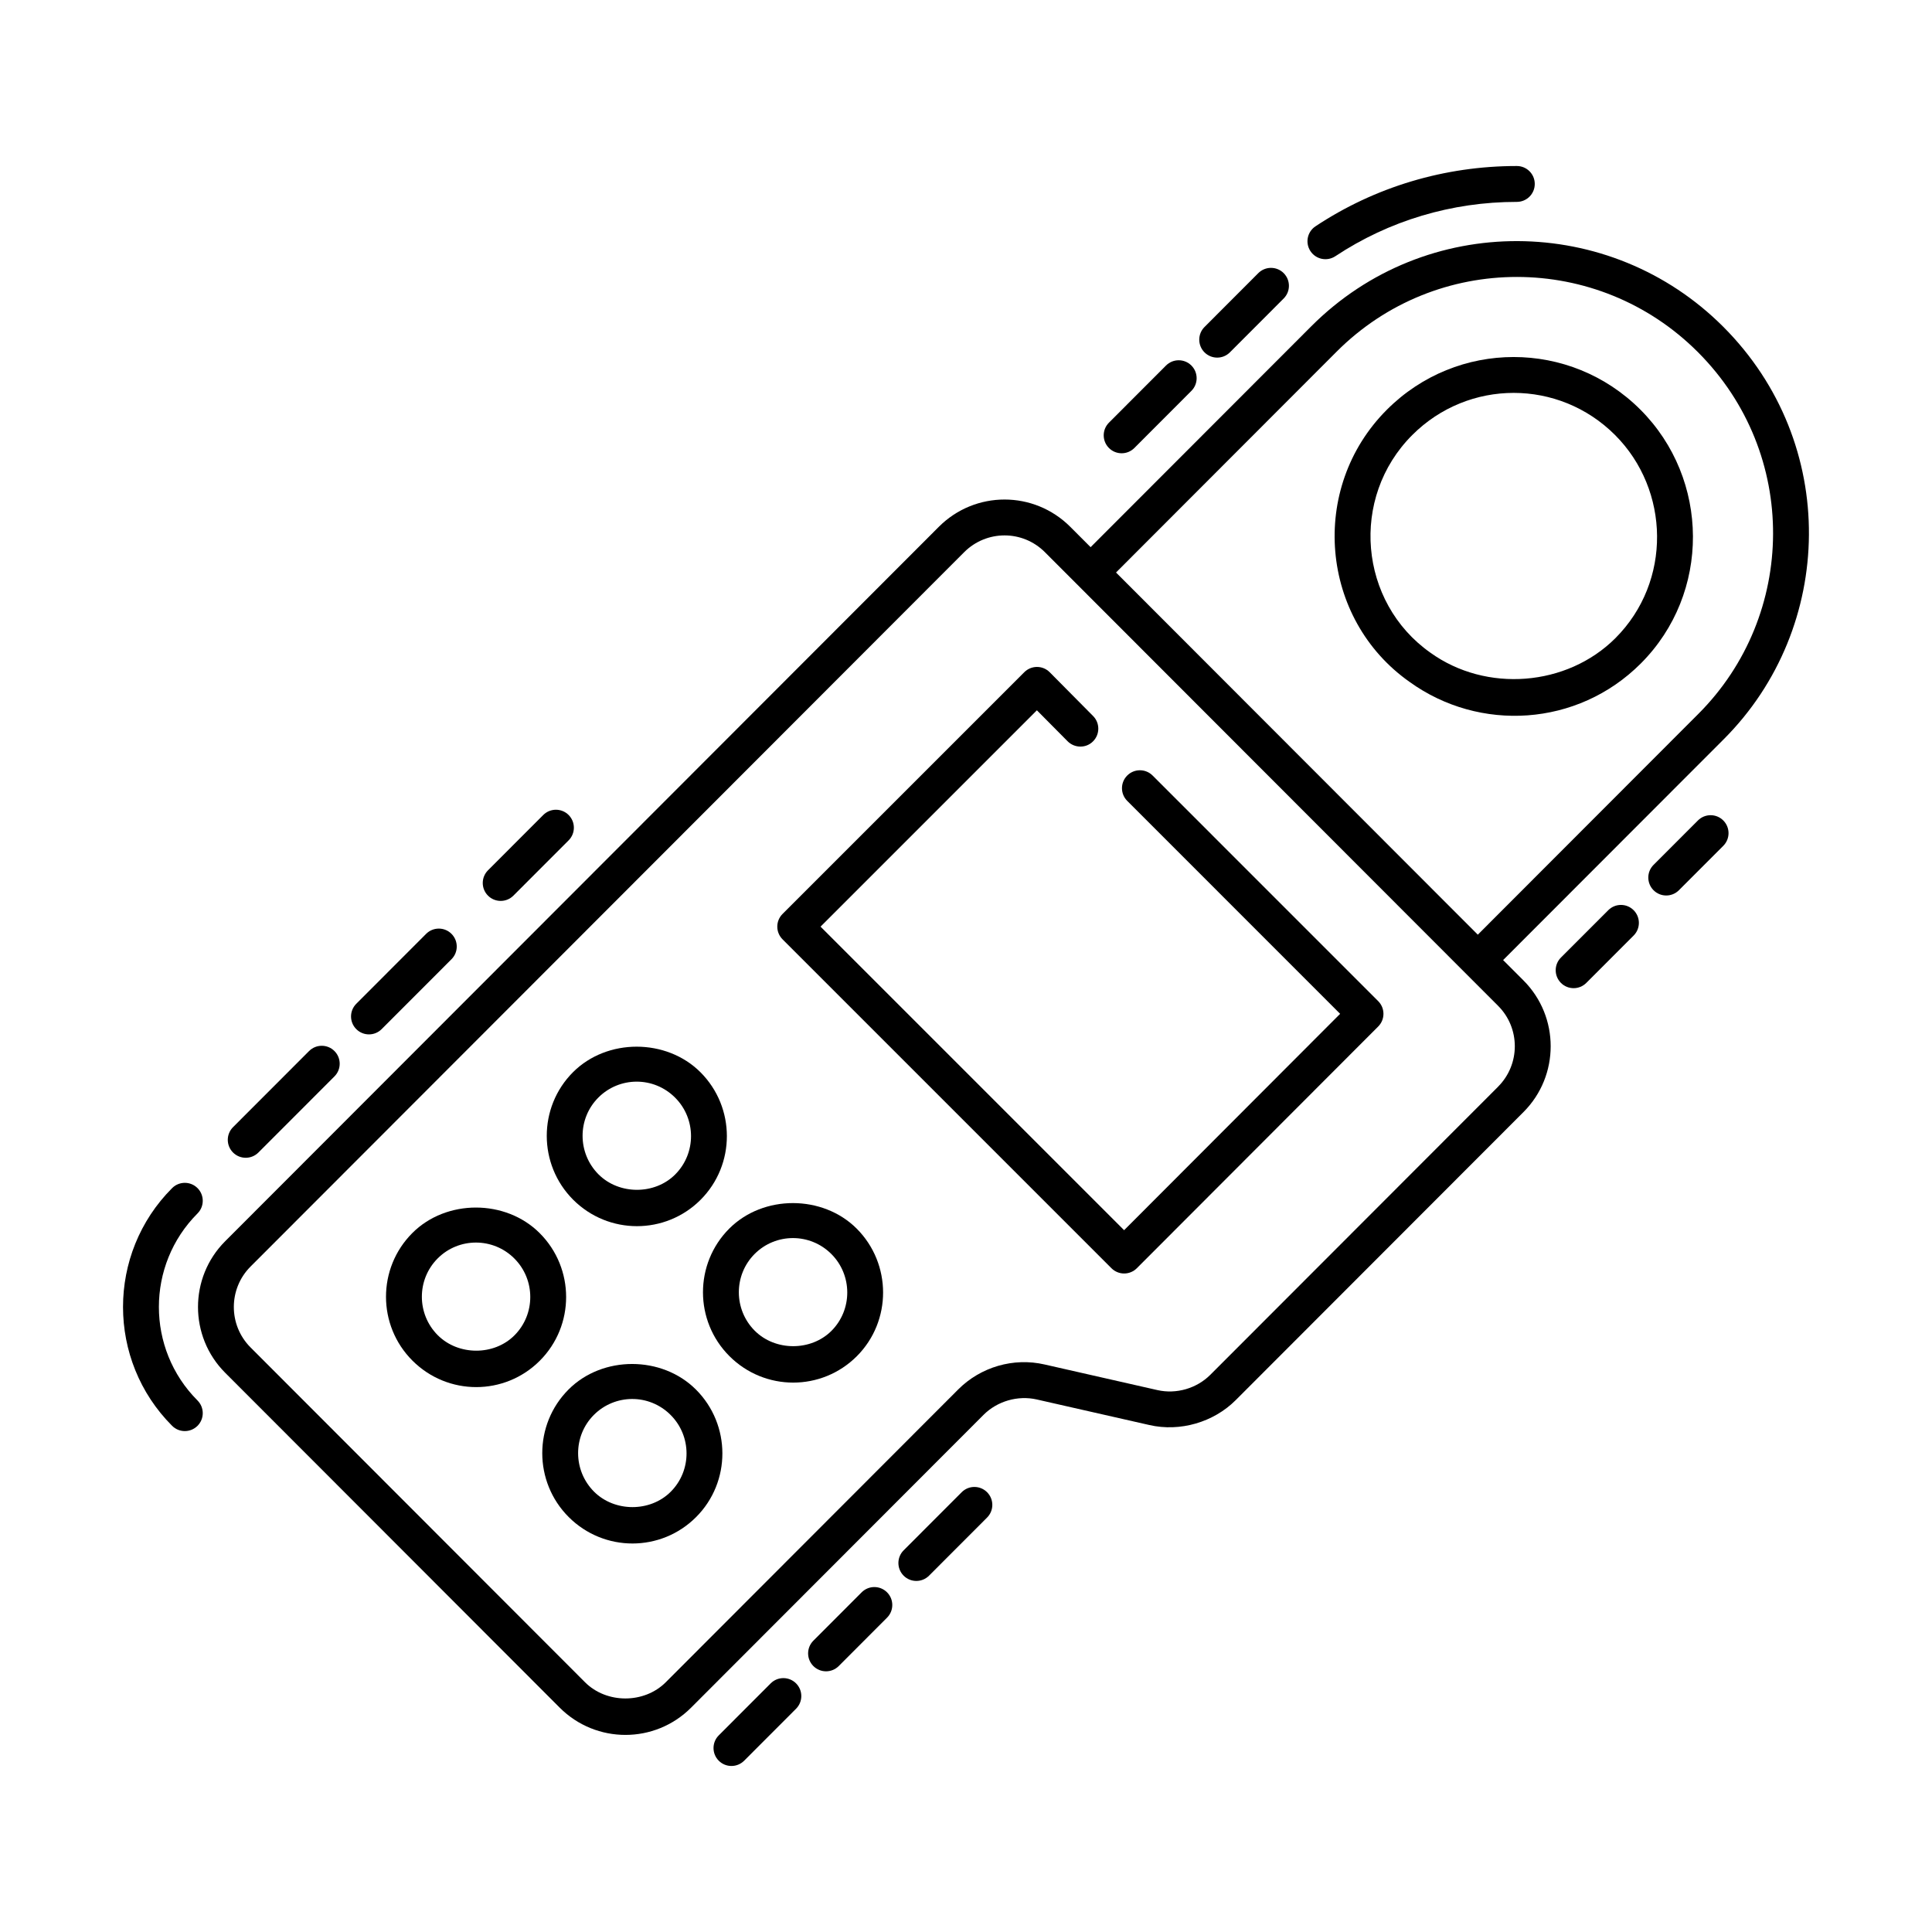
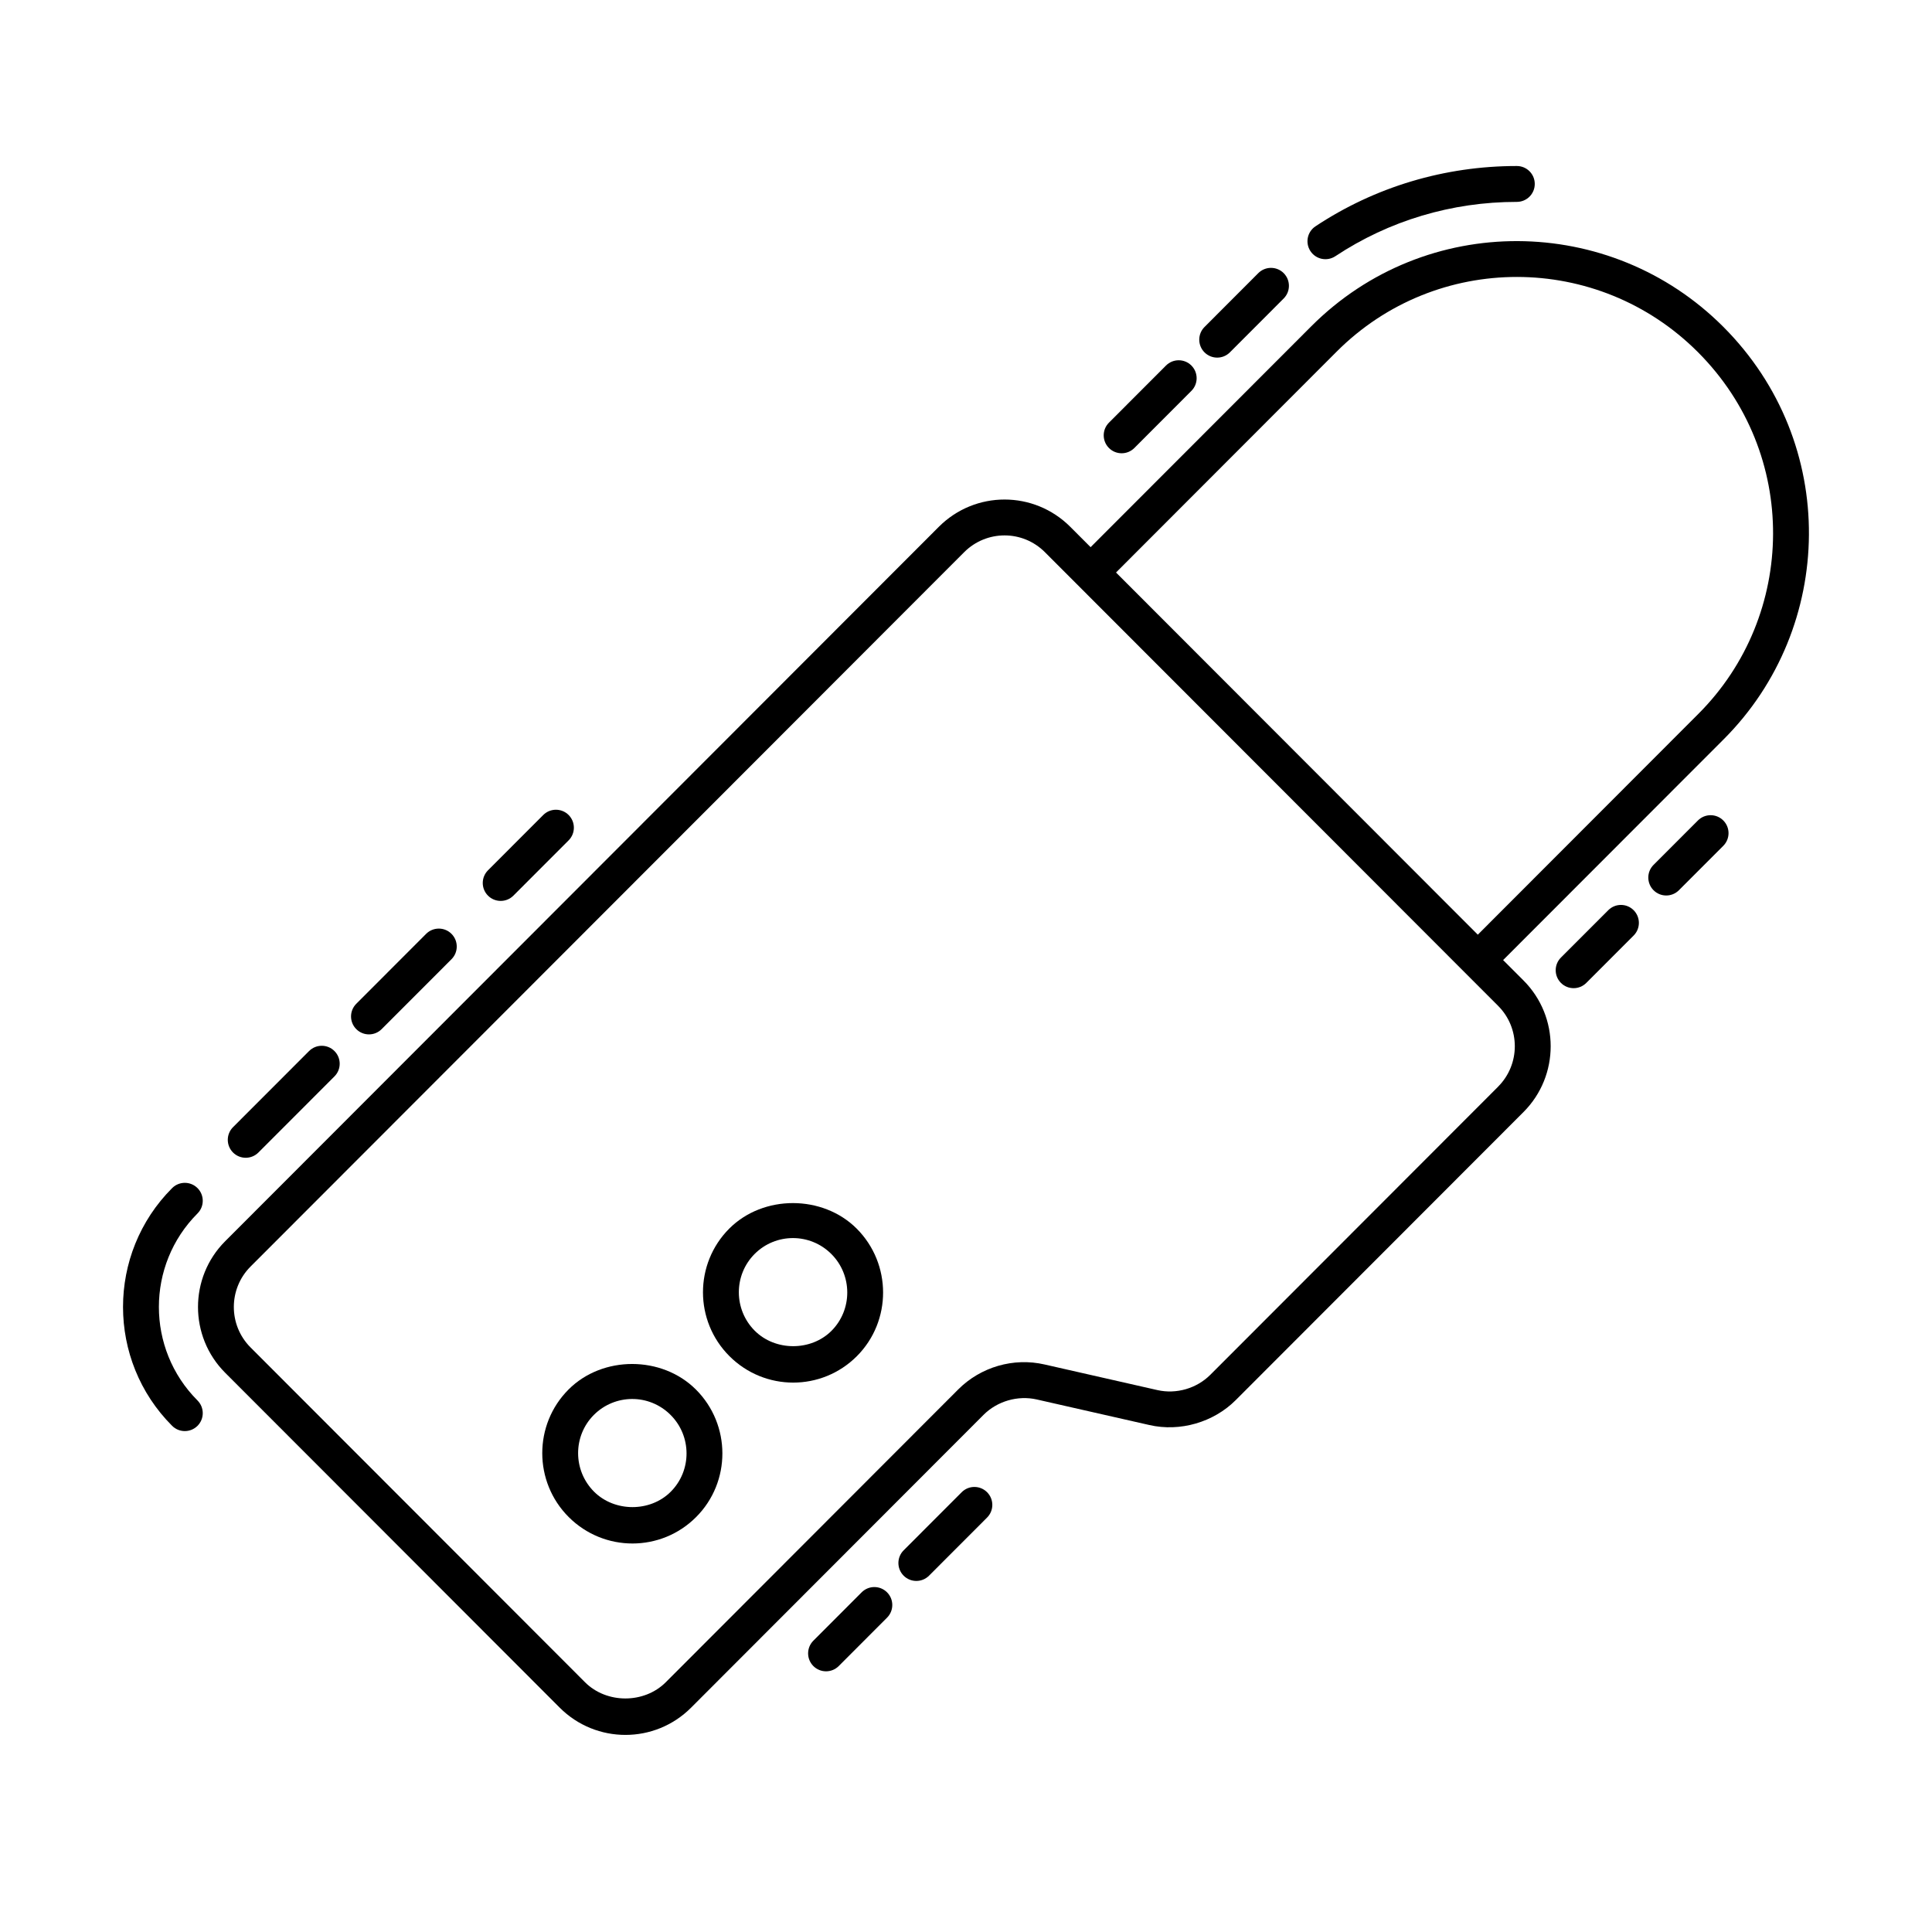
<svg xmlns="http://www.w3.org/2000/svg" fill="#000000" width="800px" height="800px" version="1.1" viewBox="144 144 512 512">
  <g>
    <path d="m497.88 211.9c14.211-9.422 30.84-14.398 48.094-14.398 2.629 0 4.754-2.125 4.754-4.754s-2.125-4.754-4.754-4.754c-19.133 0-37.578 5.523-53.352 15.977-2.191 1.449-2.785 4.398-1.336 6.59 1.441 2.168 4.367 2.797 6.594 1.34z" />
    <path d="m469.93 237.38 14.258-14.277c1.855-1.855 1.855-4.863 0-6.723-1.855-1.855-4.863-1.855-6.723 0l-14.258 14.277c-1.855 1.855-1.855 4.863 0 6.723 1.859 1.855 4.867 1.855 6.723 0z" />
    <path d="m444.61 262.73 15.121-15.141c1.855-1.855 1.855-4.863 0-6.723-1.855-1.855-4.863-1.855-6.723 0l-15.121 15.141c-1.855 1.855-1.855 4.863 0 6.723 1.859 1.855 4.867 1.855 6.723 0z" />
    <path d="m570.21 385.21-12.543 12.551c-1.855 1.855-1.855 4.863 0 6.723 0.93 0.93 2.144 1.391 3.359 1.391s2.434-0.465 3.359-1.391l12.543-12.551c1.855-1.855 1.855-4.863 0-6.723-1.852-1.859-4.859-1.859-6.719 0z" />
    <path d="m593.97 361.43-11.762 11.77c-1.855 1.855-1.855 4.863 0 6.723 0.93 0.93 2.144 1.391 3.359 1.391 1.215 0 2.434-0.465 3.359-1.391l11.762-11.77c1.855-1.855 1.855-4.863 0-6.723-1.855-1.859-4.863-1.859-6.719 0z" />
    <path d="m280.05 381.36 14.641-14.656c1.855-1.855 1.855-4.863 0-6.723-1.855-1.855-4.863-1.855-6.723 0l-14.641 14.656c-1.855 1.855-1.855 4.863 0 6.723 1.859 1.855 4.867 1.855 6.723 0z" />
    <path d="m245.14 416.73 18.512-18.527c1.855-1.855 1.855-4.863 0-6.723-1.855-1.855-4.863-1.855-6.723 0l-18.508 18.531c-1.855 1.855-1.855 4.863 0 6.723 1.855 1.852 4.863 1.855 6.719-0.004z" />
    <path d="m212.48 449.43 20.152-20.172c1.855-1.855 1.855-4.863 0-6.723-1.855-1.855-4.863-1.855-6.723 0l-20.152 20.172c-1.855 1.855-1.855 4.863 0 6.723 1.855 1.855 4.863 1.855 6.723 0z" />
    <path d="m196.34 465.58c1.855-1.855 1.855-4.863 0-6.723-1.855-1.855-4.863-1.855-6.723 0-17.352 17.367-17.352 45.637 0 63.004 1.855 1.855 4.863 1.855 6.723 0 1.855-1.855 1.855-4.863 0-6.723-13.645-13.66-13.645-35.895 0-49.559z" />
-     <path d="m348.24 590.11-13.758 13.777c-1.855 1.855-1.855 4.863 0 6.723 1.855 1.855 4.863 1.855 6.723 0l13.758-13.777c1.855-1.855 1.855-4.863 0-6.723-1.855-1.855-4.863-1.855-6.723 0z" />
    <path d="m372.35 565.98-12.801 12.82c-1.855 1.855-1.855 4.863 0 6.723 1.855 1.855 4.863 1.855 6.723 0l12.801-12.82c1.855-1.855 1.855-4.875 0-6.723-1.859-1.859-4.867-1.859-6.723 0z" />
    <path d="m398.86 539.45-15.383 15.402c-1.855 1.855-1.855 4.863 0 6.723 1.855 1.855 4.863 1.855 6.723 0l15.383-15.402c1.855-1.855 1.855-4.863 0-6.723-1.859-1.859-4.867-1.859-6.723 0z" />
    <path d="m542.34 398.43 58.488-58.547c29.52-29.539 30.68-78.441-0.141-109.28-29.988-30.027-78.879-30.477-109.18-0.141l-58.484 58.543-5.394-5.398c-9.629-9.629-25.188-9.641-34.828 0l-189.13 189.33c-9.598 9.609-9.598 25.25 0 34.859l88.652 88.746c9.648 9.648 25.227 9.625 34.828 0l77.523-77.617c3.609-3.602 9.043-5.188 14.047-4.059l29.891 6.785c8.105 1.855 16.988-0.723 22.863-6.602l76.27-76.352c9.598-9.609 9.598-25.25 0-34.859zm-44.109-161.25c26.383-26.422 69.242-26.391 95.734 0.141 26.887 26.906 26.18 69.777 0.141 95.84l-58.473 58.539-95.875-95.98zm42.797 194.79-76.27 76.355c-3.602 3.609-9.004 5.207-14.047 4.059l-29.883-6.785c-8.242-1.895-16.934 0.66-22.875 6.602l-77.523 77.617c-5.719 5.719-15.668 5.719-21.387 0l-88.652-88.746c-5.894-5.902-5.894-15.512 0-21.414l189.13-189.33c5.887-5.887 15.438-5.953 21.387 0l120.11 120.23c5.898 5.894 5.898 15.504 0.004 21.406z" />
-     <path d="m449.45 349.52c-1.855-1.855-4.863-1.855-6.723 0-1.855 1.855-1.855 4.863 0 6.723l56.422 56.43-57.25 57.34-80.445-80.445 57.332-57.332 8.141 8.207c1.848 1.855 4.875 1.895 6.723 0.039 1.867-1.848 1.883-4.863 0.039-6.723l-11.5-11.605c-0.891-0.902-2.106-1.41-3.371-1.41h-0.008c-1.262 0-2.469 0.5-3.359 1.391l-64.07 64.07c-1.855 1.855-1.855 4.863 0 6.723l87.168 87.168c0.891 0.891 2.098 1.391 3.359 1.391 1.262 0 2.469-0.5 3.359-1.391l63.969-64.062c1.855-1.855 1.855-4.863 0-6.723z" />
-     <path d="m578.82 319.84c18.617-18.617 18.289-48.895-0.094-67.273-18.613-18.613-48.586-18.594-67.18 0-20.797 20.797-17.688 55.457 5.996 72.137 18.523 13.375 44.52 11.895 61.277-4.863zm-60.551-60.555c14.887-14.887 38.852-14.887 53.738 0 14.574 14.574 15.082 38.84 0.094 53.832-12.84 12.828-34.234 14.508-49.043 3.844-18.938-13.363-21.402-41.062-4.789-57.676z" />
-     <path d="m329.66 461.96c9.301-9.312 9.293-24.469-0.027-33.801-9.023-9.023-24.75-9.043-33.773-0.027-9.293 9.301-9.281 24.469 0.027 33.801 9.348 9.348 24.453 9.348 33.773 0.027zm-27.078-27.105c5.566-5.566 14.641-5.66 20.328 0.027 5.617 5.617 5.625 14.75 0.027 20.359-5.43 5.449-14.891 5.422-20.328-0.027-5.609-5.625-5.629-14.762-0.027-20.359z" />
    <path d="m337.27 469.58c-9.312 9.32-9.293 24.48 0.027 33.801 9.355 9.355 24.434 9.363 33.773 0.027 9.293-9.312 9.273-24.469-0.027-33.801-9.023-9.02-24.75-9.039-33.773-0.027zm27.078 27.109c-5.441 5.43-14.891 5.41-20.328-0.027-5.617-5.617-5.625-14.75-0.027-20.359 5.59-5.59 14.688-5.617 20.328 0.027 5.609 5.617 5.617 14.75 0.027 20.359z" />
-     <path d="m287.03 470.8c-9.023-9.043-24.777-9.043-33.762-0.027-9.312 9.32-9.293 24.48 0.027 33.801 9.363 9.363 24.453 9.355 33.762 0.027 9.312-9.324 9.293-24.48-0.027-33.801zm-6.691 27.078c-5.422 5.441-14.879 5.41-20.32-0.027-5.617-5.617-5.625-14.75-0.027-20.359 5.582-5.602 14.707-5.606 20.32 0.027 5.613 5.617 5.625 14.75 0.027 20.359z" />
    <path d="m294.67 512.23c-9.301 9.312-9.281 24.469 0.027 33.789 9.383 9.383 24.48 9.336 33.773 0.027 9.301-9.301 9.293-24.461-0.027-33.789-9.027-9.031-24.762-9.059-33.773-0.027zm27.078 27.098c-5.43 5.441-14.879 5.422-20.328-0.027-5.606-5.617-5.625-14.75-0.027-20.348 5.531-5.531 14.605-5.695 20.328 0.027 5.617 5.613 5.625 14.75 0.027 20.348z" />
  </g>
</svg>